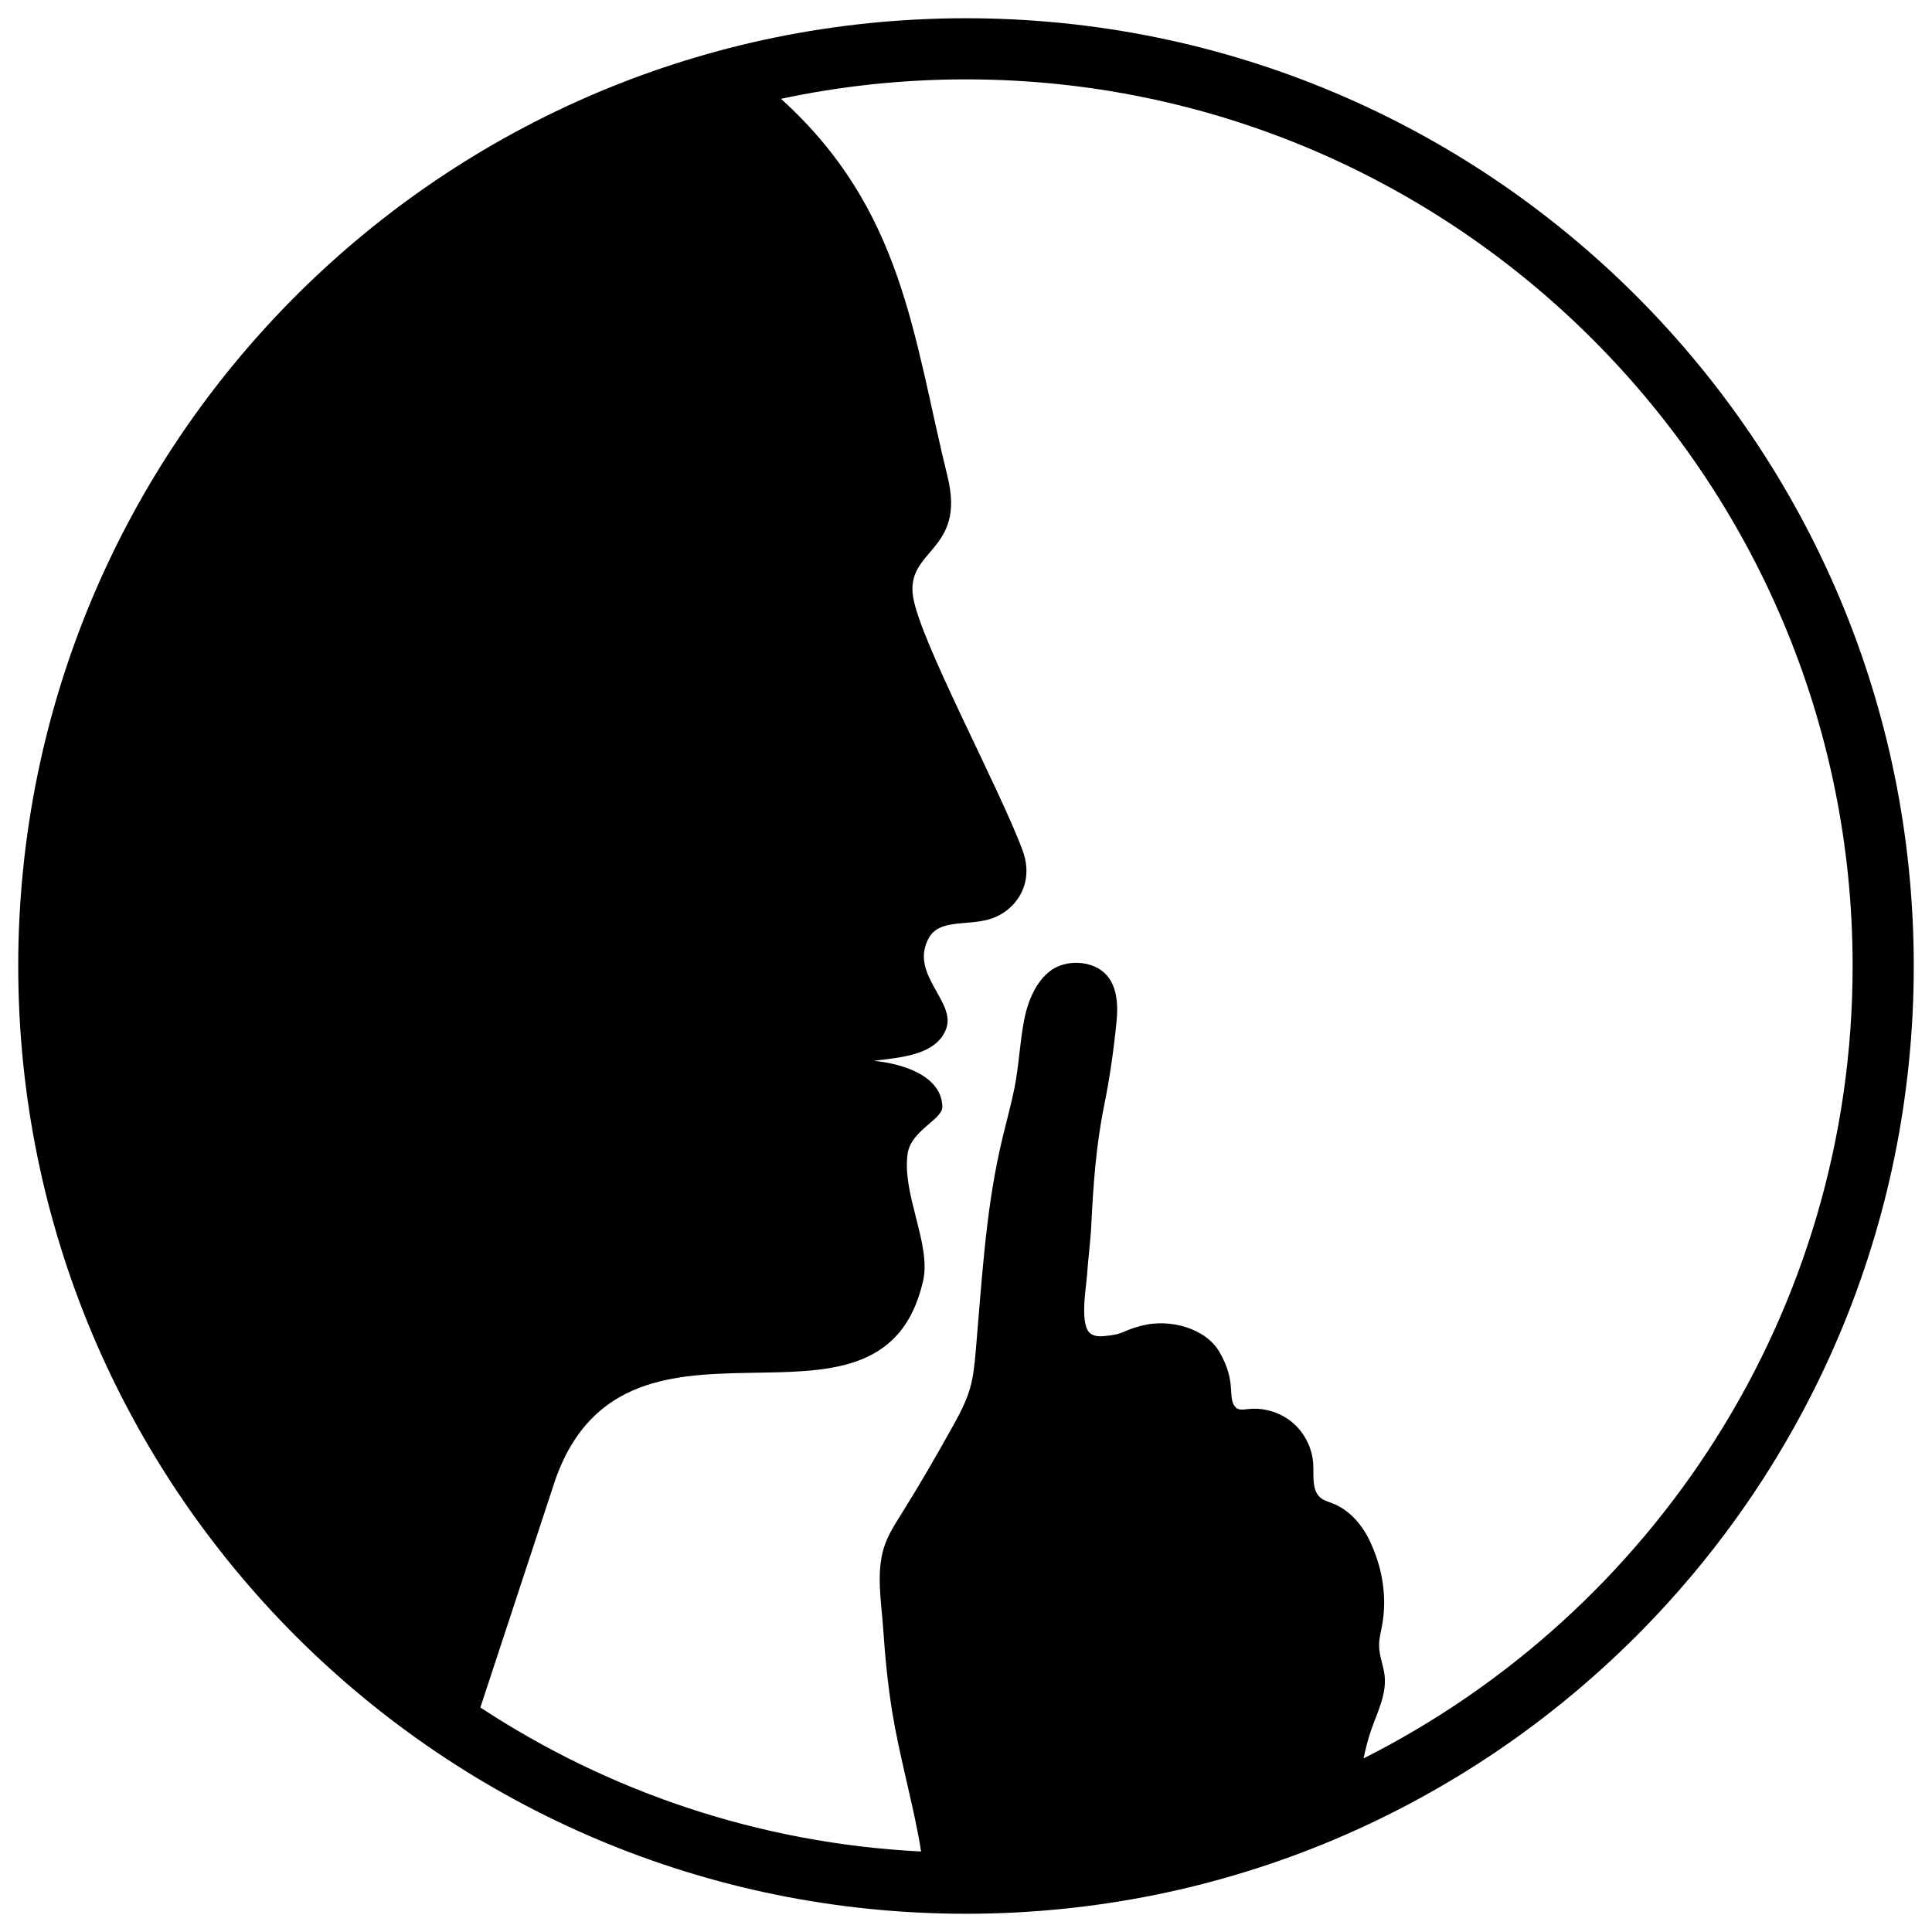
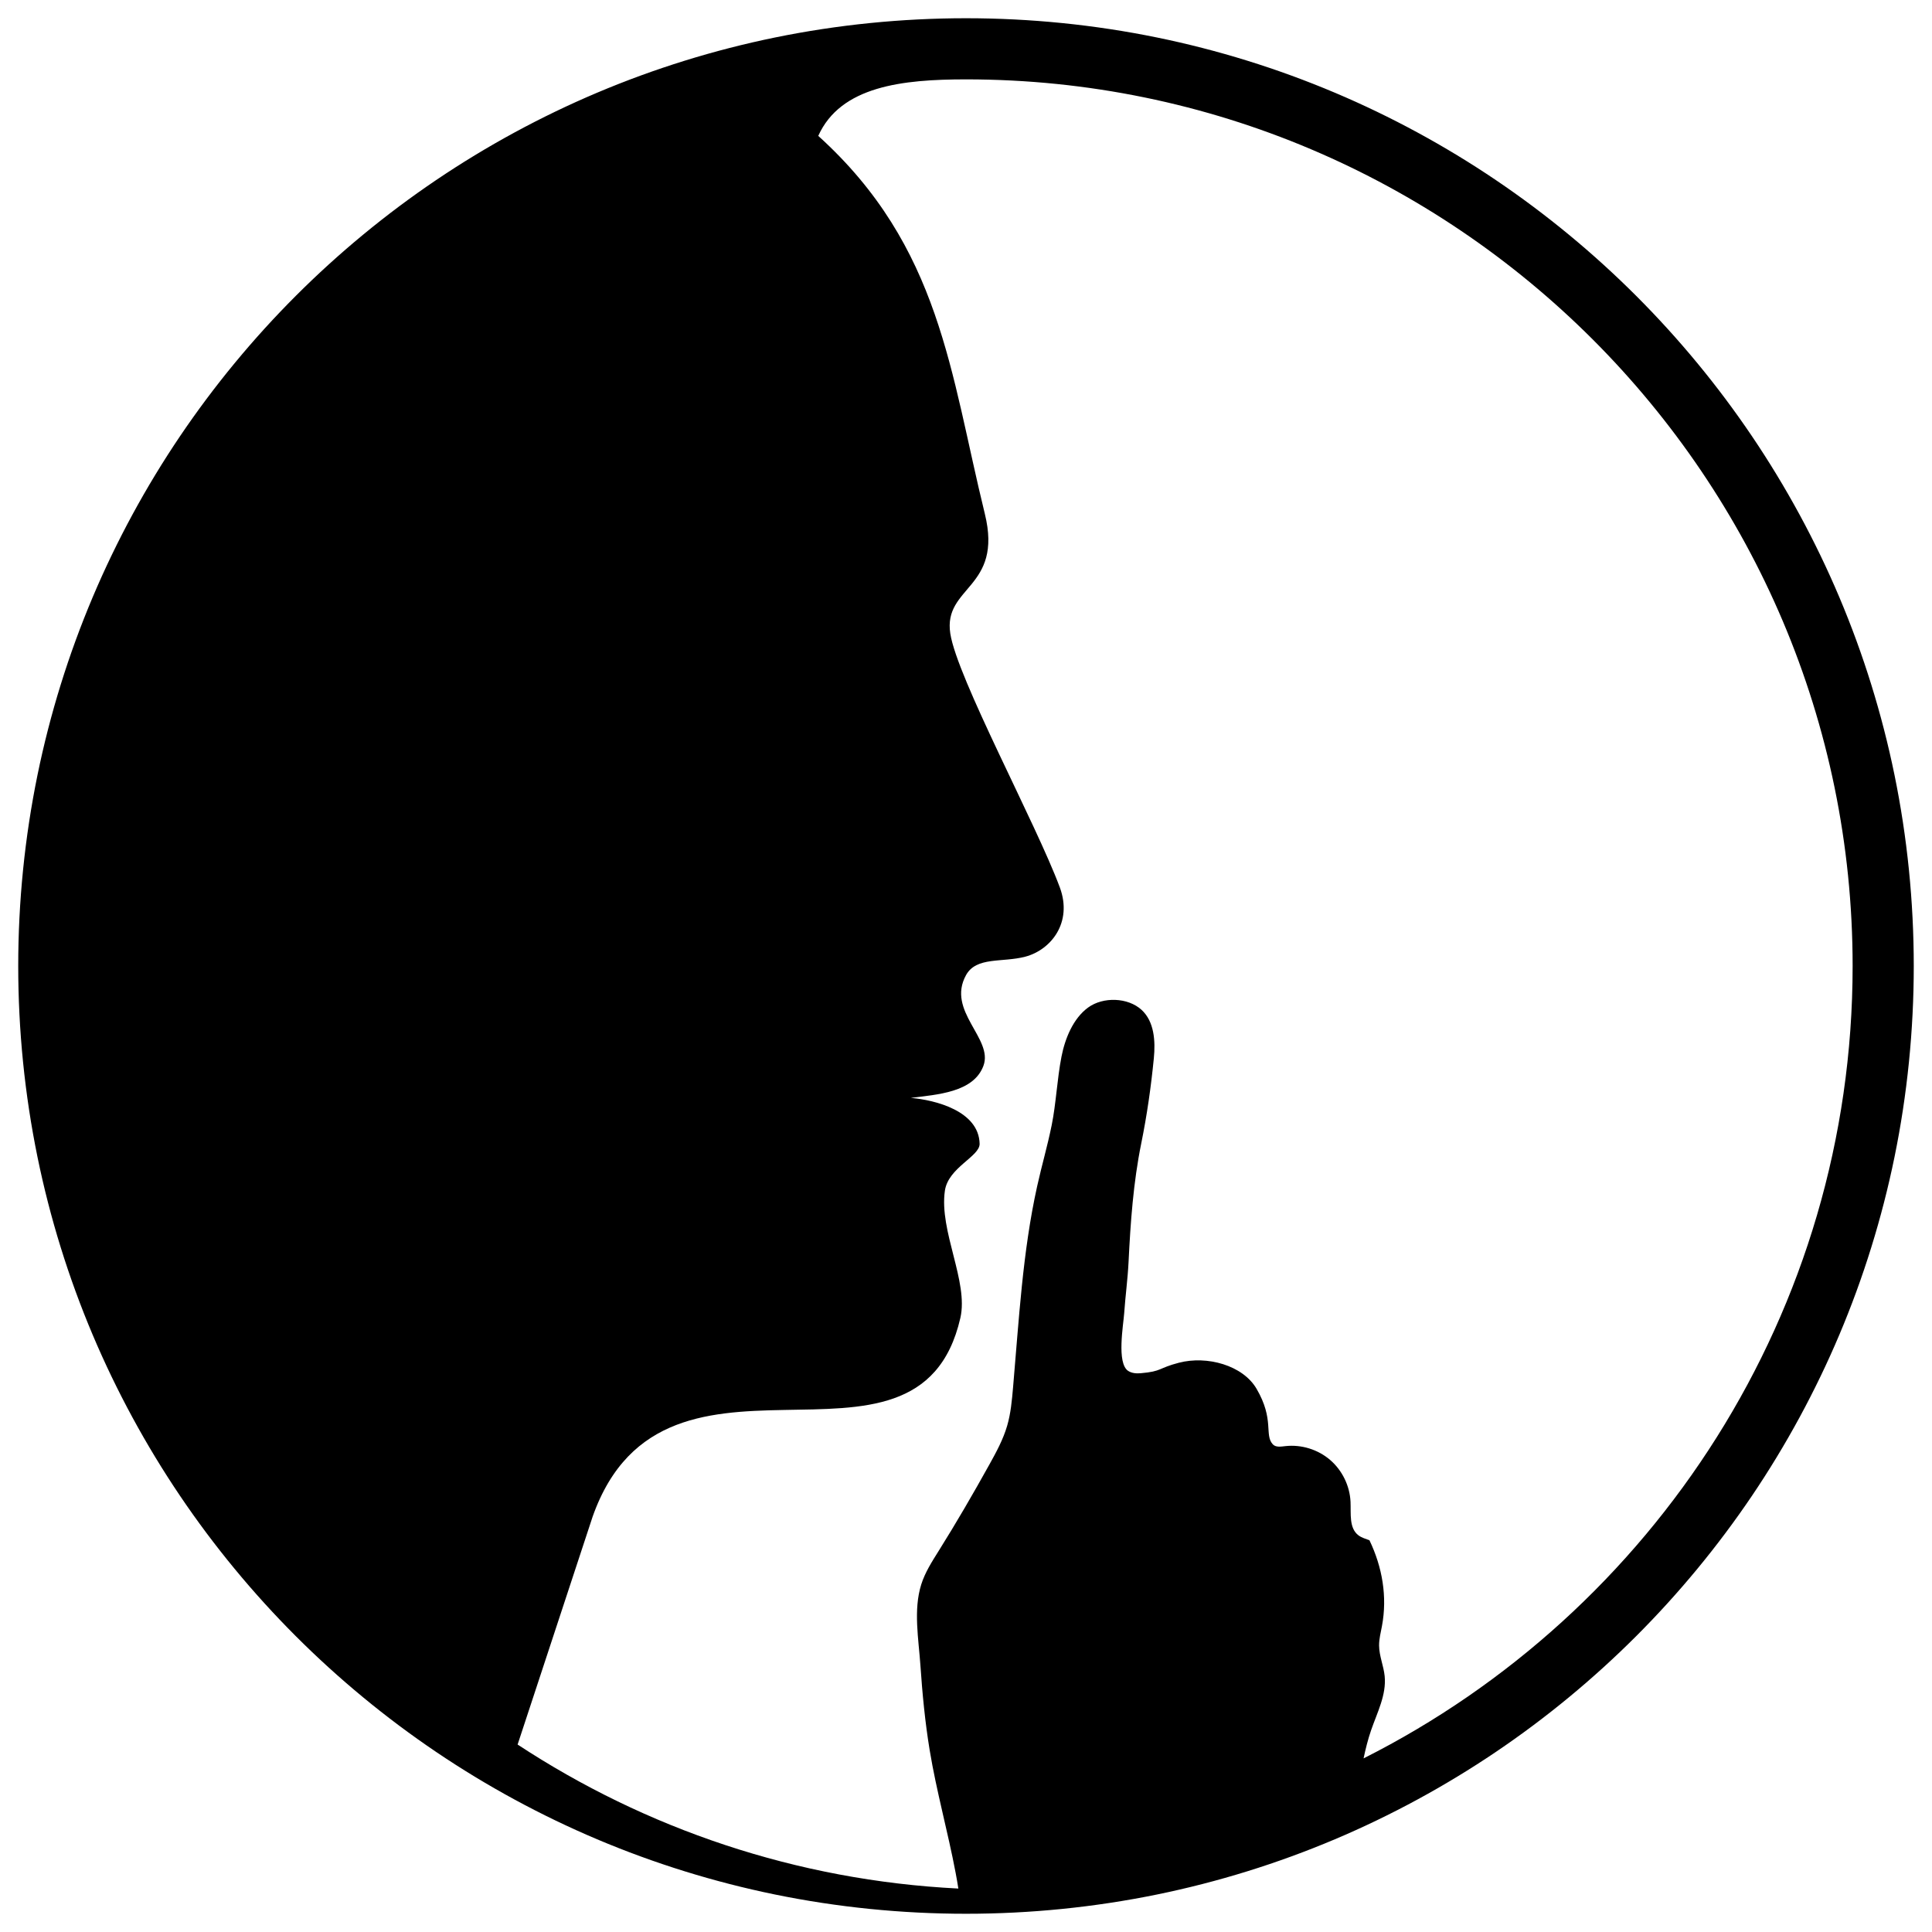
<svg xmlns="http://www.w3.org/2000/svg" version="1.1" id="Layer_1" x="0px" y="0px" width="200px" height="200px" viewBox="0 0 200 200" style="enable-background:new 0 0 200 200;" xml:space="preserve">
-   <path d="M196.119,80.23c-1.289-6.301-3.213-12.499-5.718-18.421c-2.459-5.814-5.503-11.422-9.047-16.667  c-3.509-5.195-7.54-10.079-11.979-14.518c-4.439-4.439-9.324-8.469-14.518-11.979c-5.245-3.544-10.853-6.587-16.667-9.046  c-5.922-2.505-12.12-4.429-18.421-5.718c-6.463-1.323-13.115-1.993-19.77-1.993S86.694,2.558,80.23,3.881  C73.929,5.17,67.732,7.094,61.809,9.599c-5.814,2.459-11.422,5.503-16.667,9.046c-5.195,3.509-10.079,7.54-14.518,11.979  c-4.439,4.439-8.469,9.324-11.979,14.518c-3.544,5.245-6.587,10.853-9.046,16.667C7.094,67.732,5.17,73.929,3.881,80.23  C2.558,86.694,1.887,93.345,1.887,100s0.671,13.306,1.993,19.77c1.289,6.301,3.213,12.499,5.718,18.421  c2.459,5.814,5.503,11.422,9.046,16.667c3.509,5.195,7.54,10.079,11.979,14.518c4.439,4.439,9.324,8.469,14.518,11.979  c5.245,3.544,10.853,6.587,16.667,9.046c5.922,2.505,12.12,4.429,18.421,5.718c6.464,1.323,13.115,1.993,19.77,1.993  s13.306-0.671,19.77-1.993c6.301-1.289,12.499-3.213,18.421-5.718c5.814-2.459,11.422-5.503,16.667-9.046  c5.195-3.509,10.079-7.54,14.518-11.979c4.439-4.439,8.469-9.324,11.979-14.518c3.544-5.245,6.587-10.853,9.047-16.667  c2.505-5.922,4.429-12.12,5.718-18.421c1.323-6.464,1.993-13.115,1.993-19.77S197.442,86.694,196.119,80.23z M141.157,182.027  c0.209-0.984,0.45-1.96,0.777-2.909c0.633-1.838,1.601-3.67,1.407-5.604c-0.107-1.068-0.568-2.087-0.578-3.16  c-0.006-0.681,0.17-1.349,0.296-2.019c0.573-3.047,0.038-6.111-1.293-8.887c-0.803-1.675-2.122-3.173-3.857-3.836  c-0.395-0.151-0.817-0.263-1.152-0.521c-0.971-0.749-0.753-2.226-0.807-3.452c-0.073-1.656-0.858-3.268-2.116-4.346  c-1.258-1.079-2.971-1.609-4.618-1.428c-0.456,0.05-1.006,0.151-1.315-0.188c-0.903-0.992,0.19-2.543-1.677-5.743  c-1.423-2.439-5.131-3.459-8.046-2.699c-2.161,0.563-1.723,0.893-3.948,1.085c-0.446,0.039-0.921,0.005-1.297-0.239  c-1.213-0.788-0.498-4.762-0.413-5.987c0.122-1.761,0.364-3.519,0.451-5.282c0.202-4.112,0.492-8.236,1.313-12.278  c0.595-2.933,1.011-5.839,1.304-8.817c0.175-1.78,0.049-3.802-1.269-5.011c-1.413-1.297-3.984-1.375-5.533-0.244  c-1.549,1.131-2.389,3.199-2.757,5.081c-0.459,2.351-0.559,4.852-1.013,7.089c-0.456,2.248-1.011,4.091-1.507,6.331  c-1.51,6.806-1.89,13.909-2.494,20.826c-0.117,1.335-0.235,2.681-0.61,3.968c-0.412,1.416-1.123,2.723-1.839,4.012  c-1.679,3.024-3.416,6.016-5.252,8.947c-0.694,1.107-1.41,2.222-1.803,3.469c-0.831,2.631-0.272,5.674-0.087,8.376  c0.201,2.936,0.48,5.869,0.958,8.774c0.704,4.281,1.891,8.468,2.693,12.731c0.1,0.532,0.193,1.066,0.277,1.601  c-16.782-0.841-32.391-6.21-45.626-14.908l7.43-22.57c6.949-22.683,33.984-2.294,38.404-21.594  c0.863-3.768-2.214-8.986-1.602-13.172c0.351-2.405,3.626-3.541,3.595-4.857c-0.079-3.402-4.603-4.531-7.121-4.747  c2.716-0.35,6.488-0.554,7.516-3.323c1.05-2.827-3.863-5.664-1.798-9.394c1.067-1.926,3.745-1.277,6.119-1.899  c2.689-0.705,4.929-3.556,3.587-7.174c-2.435-6.565-10.631-21.679-11.338-26.28c-0.756-4.924,5.483-4.63,3.574-12.399  c-3.577-14.56-4.559-27.644-17.243-39.119C87.027,8.91,93.434,8.217,100,8.217c50.609,0,91.783,41.174,91.783,91.783  C191.783,135.821,171.156,166.914,141.157,182.027z" />
+   <path d="M196.119,80.23c-1.289-6.301-3.213-12.499-5.718-18.421c-2.459-5.814-5.503-11.422-9.047-16.667  c-3.509-5.195-7.54-10.079-11.979-14.518c-4.439-4.439-9.324-8.469-14.518-11.979c-5.245-3.544-10.853-6.587-16.667-9.046  c-5.922-2.505-12.12-4.429-18.421-5.718c-6.463-1.323-13.115-1.993-19.77-1.993S86.694,2.558,80.23,3.881  C73.929,5.17,67.732,7.094,61.809,9.599c-5.814,2.459-11.422,5.503-16.667,9.046c-5.195,3.509-10.079,7.54-14.518,11.979  c-4.439,4.439-8.469,9.324-11.979,14.518c-3.544,5.245-6.587,10.853-9.046,16.667C7.094,67.732,5.17,73.929,3.881,80.23  C2.558,86.694,1.887,93.345,1.887,100s0.671,13.306,1.993,19.77c1.289,6.301,3.213,12.499,5.718,18.421  c2.459,5.814,5.503,11.422,9.046,16.667c3.509,5.195,7.54,10.079,11.979,14.518c4.439,4.439,9.324,8.469,14.518,11.979  c5.245,3.544,10.853,6.587,16.667,9.046c5.922,2.505,12.12,4.429,18.421,5.718c6.464,1.323,13.115,1.993,19.77,1.993  s13.306-0.671,19.77-1.993c6.301-1.289,12.499-3.213,18.421-5.718c5.814-2.459,11.422-5.503,16.667-9.046  c5.195-3.509,10.079-7.54,14.518-11.979c4.439-4.439,8.469-9.324,11.979-14.518c3.544-5.245,6.587-10.853,9.047-16.667  c2.505-5.922,4.429-12.12,5.718-18.421c1.323-6.464,1.993-13.115,1.993-19.77S197.442,86.694,196.119,80.23z M141.157,182.027  c0.209-0.984,0.45-1.96,0.777-2.909c0.633-1.838,1.601-3.67,1.407-5.604c-0.107-1.068-0.568-2.087-0.578-3.16  c-0.006-0.681,0.17-1.349,0.296-2.019c0.573-3.047,0.038-6.111-1.293-8.887c-0.395-0.151-0.817-0.263-1.152-0.521c-0.971-0.749-0.753-2.226-0.807-3.452c-0.073-1.656-0.858-3.268-2.116-4.346  c-1.258-1.079-2.971-1.609-4.618-1.428c-0.456,0.05-1.006,0.151-1.315-0.188c-0.903-0.992,0.19-2.543-1.677-5.743  c-1.423-2.439-5.131-3.459-8.046-2.699c-2.161,0.563-1.723,0.893-3.948,1.085c-0.446,0.039-0.921,0.005-1.297-0.239  c-1.213-0.788-0.498-4.762-0.413-5.987c0.122-1.761,0.364-3.519,0.451-5.282c0.202-4.112,0.492-8.236,1.313-12.278  c0.595-2.933,1.011-5.839,1.304-8.817c0.175-1.78,0.049-3.802-1.269-5.011c-1.413-1.297-3.984-1.375-5.533-0.244  c-1.549,1.131-2.389,3.199-2.757,5.081c-0.459,2.351-0.559,4.852-1.013,7.089c-0.456,2.248-1.011,4.091-1.507,6.331  c-1.51,6.806-1.89,13.909-2.494,20.826c-0.117,1.335-0.235,2.681-0.61,3.968c-0.412,1.416-1.123,2.723-1.839,4.012  c-1.679,3.024-3.416,6.016-5.252,8.947c-0.694,1.107-1.41,2.222-1.803,3.469c-0.831,2.631-0.272,5.674-0.087,8.376  c0.201,2.936,0.48,5.869,0.958,8.774c0.704,4.281,1.891,8.468,2.693,12.731c0.1,0.532,0.193,1.066,0.277,1.601  c-16.782-0.841-32.391-6.21-45.626-14.908l7.43-22.57c6.949-22.683,33.984-2.294,38.404-21.594  c0.863-3.768-2.214-8.986-1.602-13.172c0.351-2.405,3.626-3.541,3.595-4.857c-0.079-3.402-4.603-4.531-7.121-4.747  c2.716-0.35,6.488-0.554,7.516-3.323c1.05-2.827-3.863-5.664-1.798-9.394c1.067-1.926,3.745-1.277,6.119-1.899  c2.689-0.705,4.929-3.556,3.587-7.174c-2.435-6.565-10.631-21.679-11.338-26.28c-0.756-4.924,5.483-4.63,3.574-12.399  c-3.577-14.56-4.559-27.644-17.243-39.119C87.027,8.91,93.434,8.217,100,8.217c50.609,0,91.783,41.174,91.783,91.783  C191.783,135.821,171.156,166.914,141.157,182.027z" />
</svg>